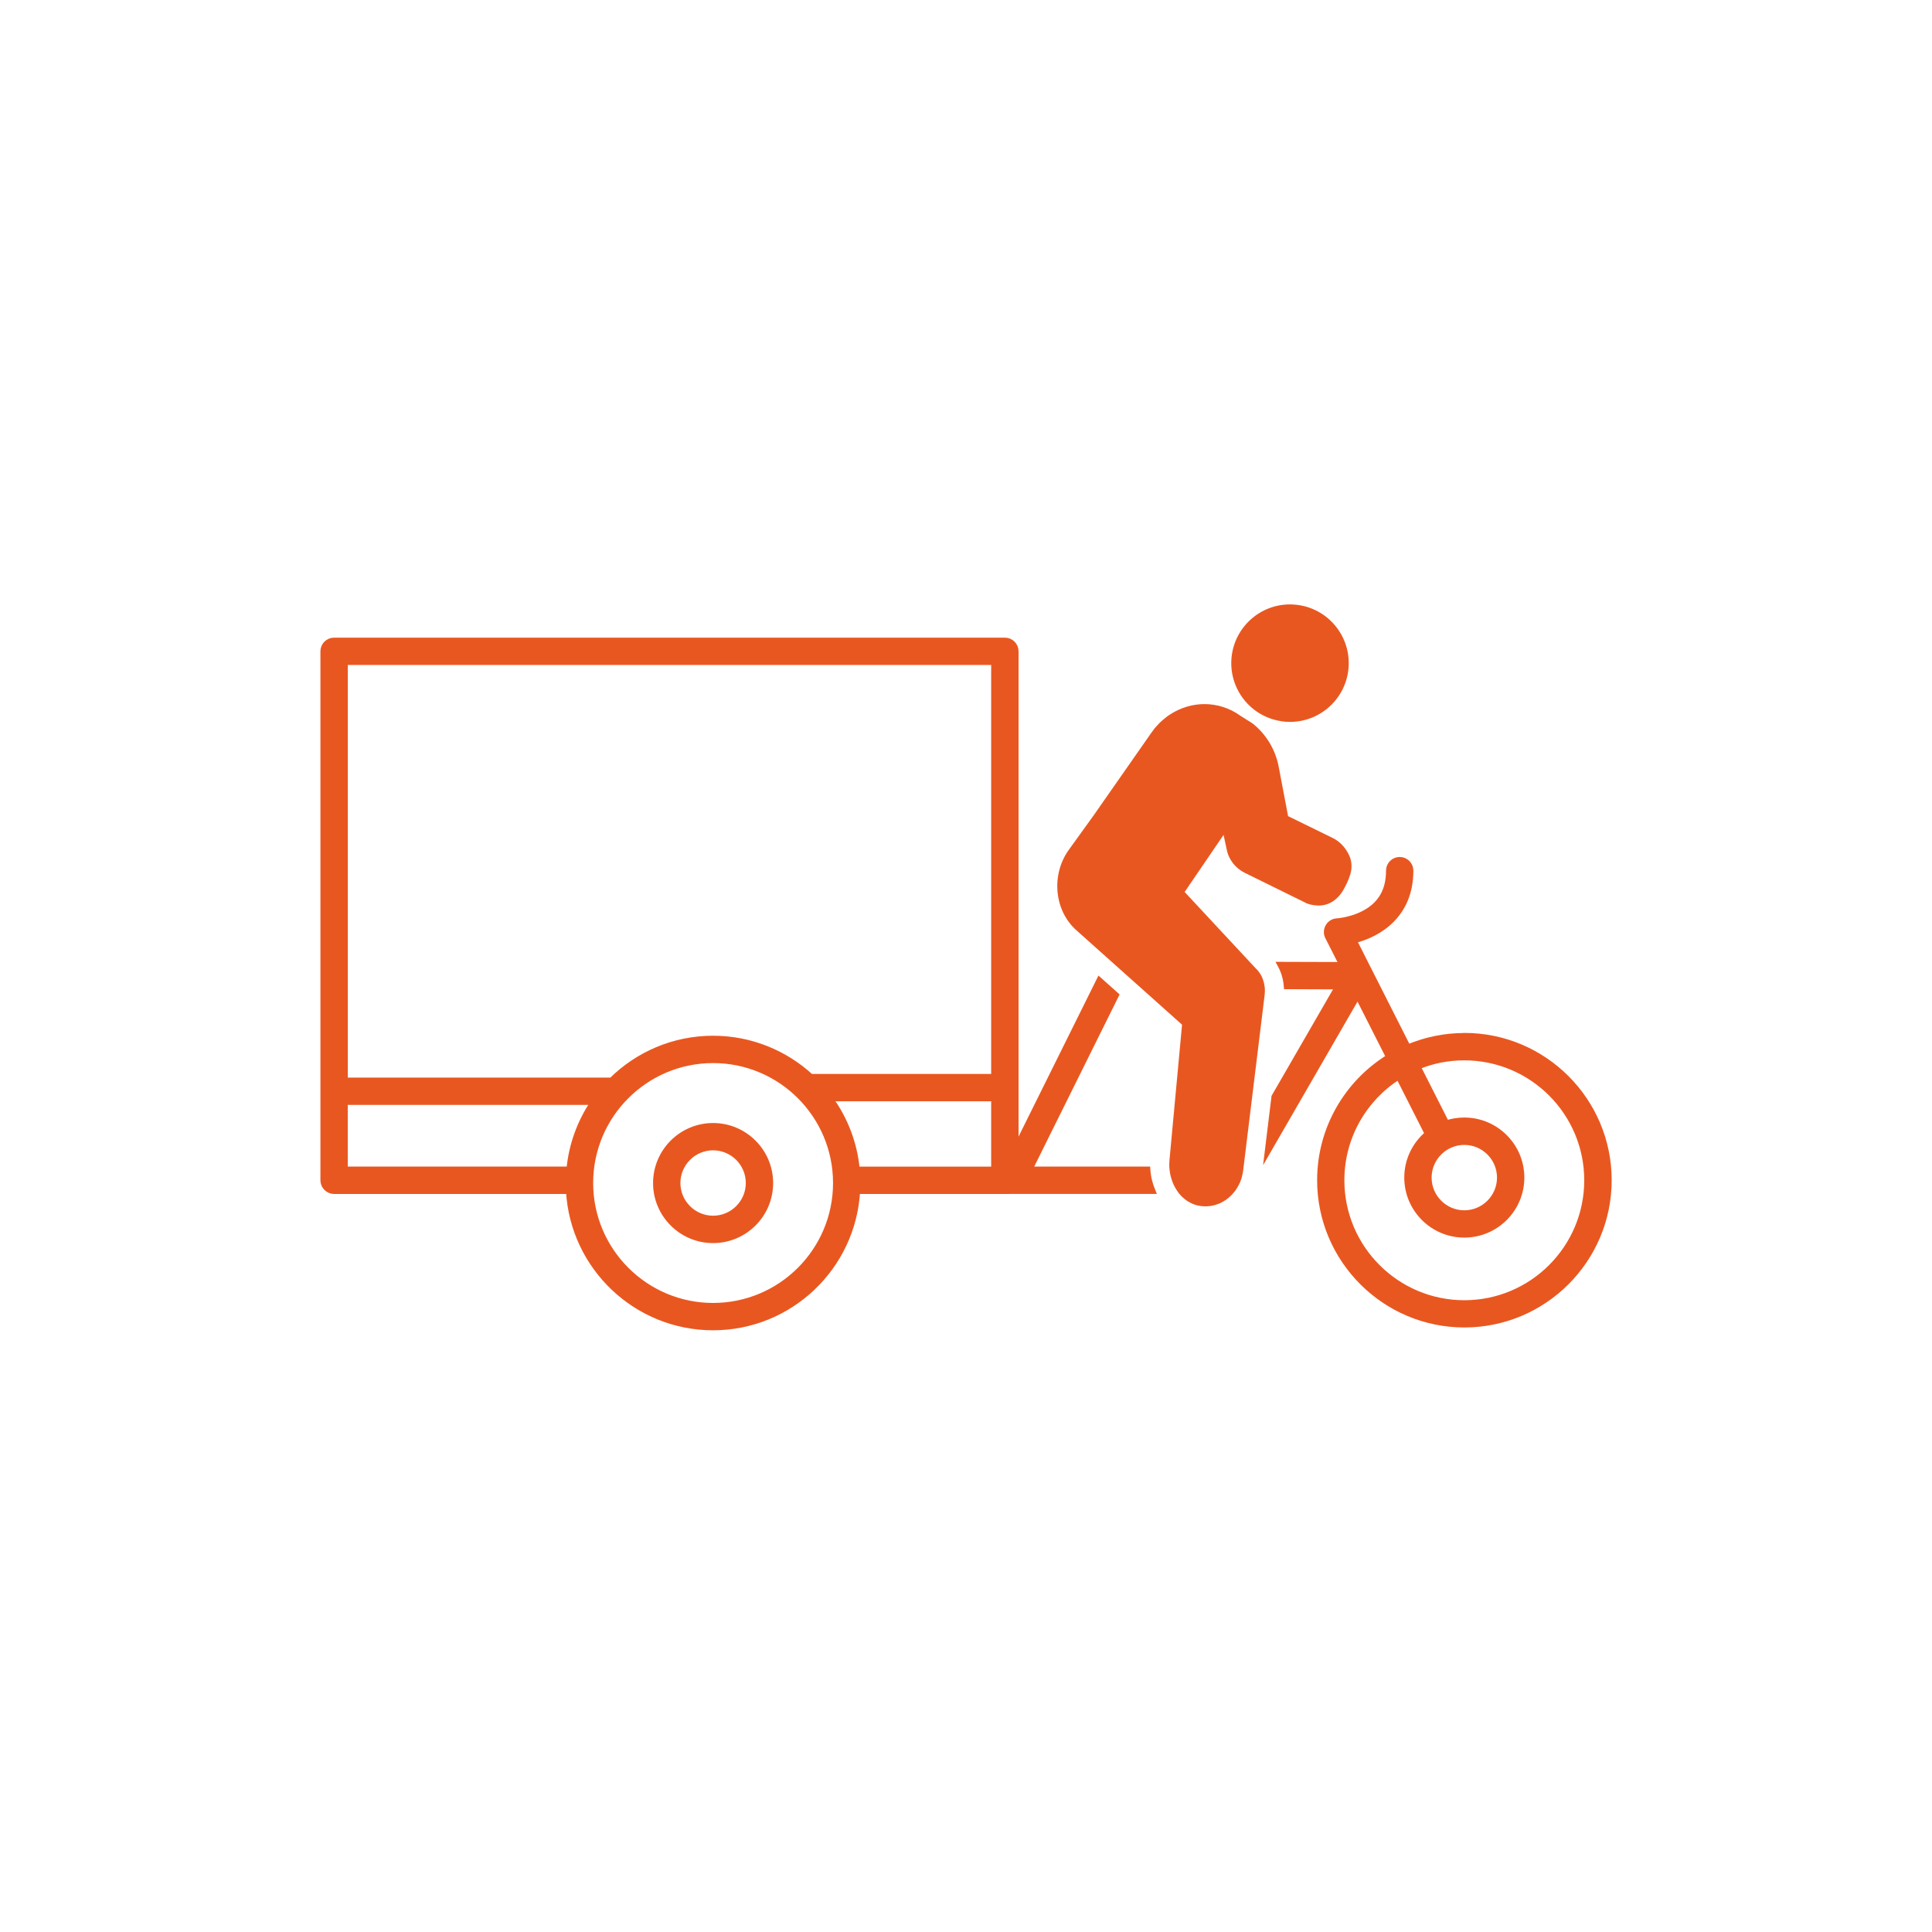
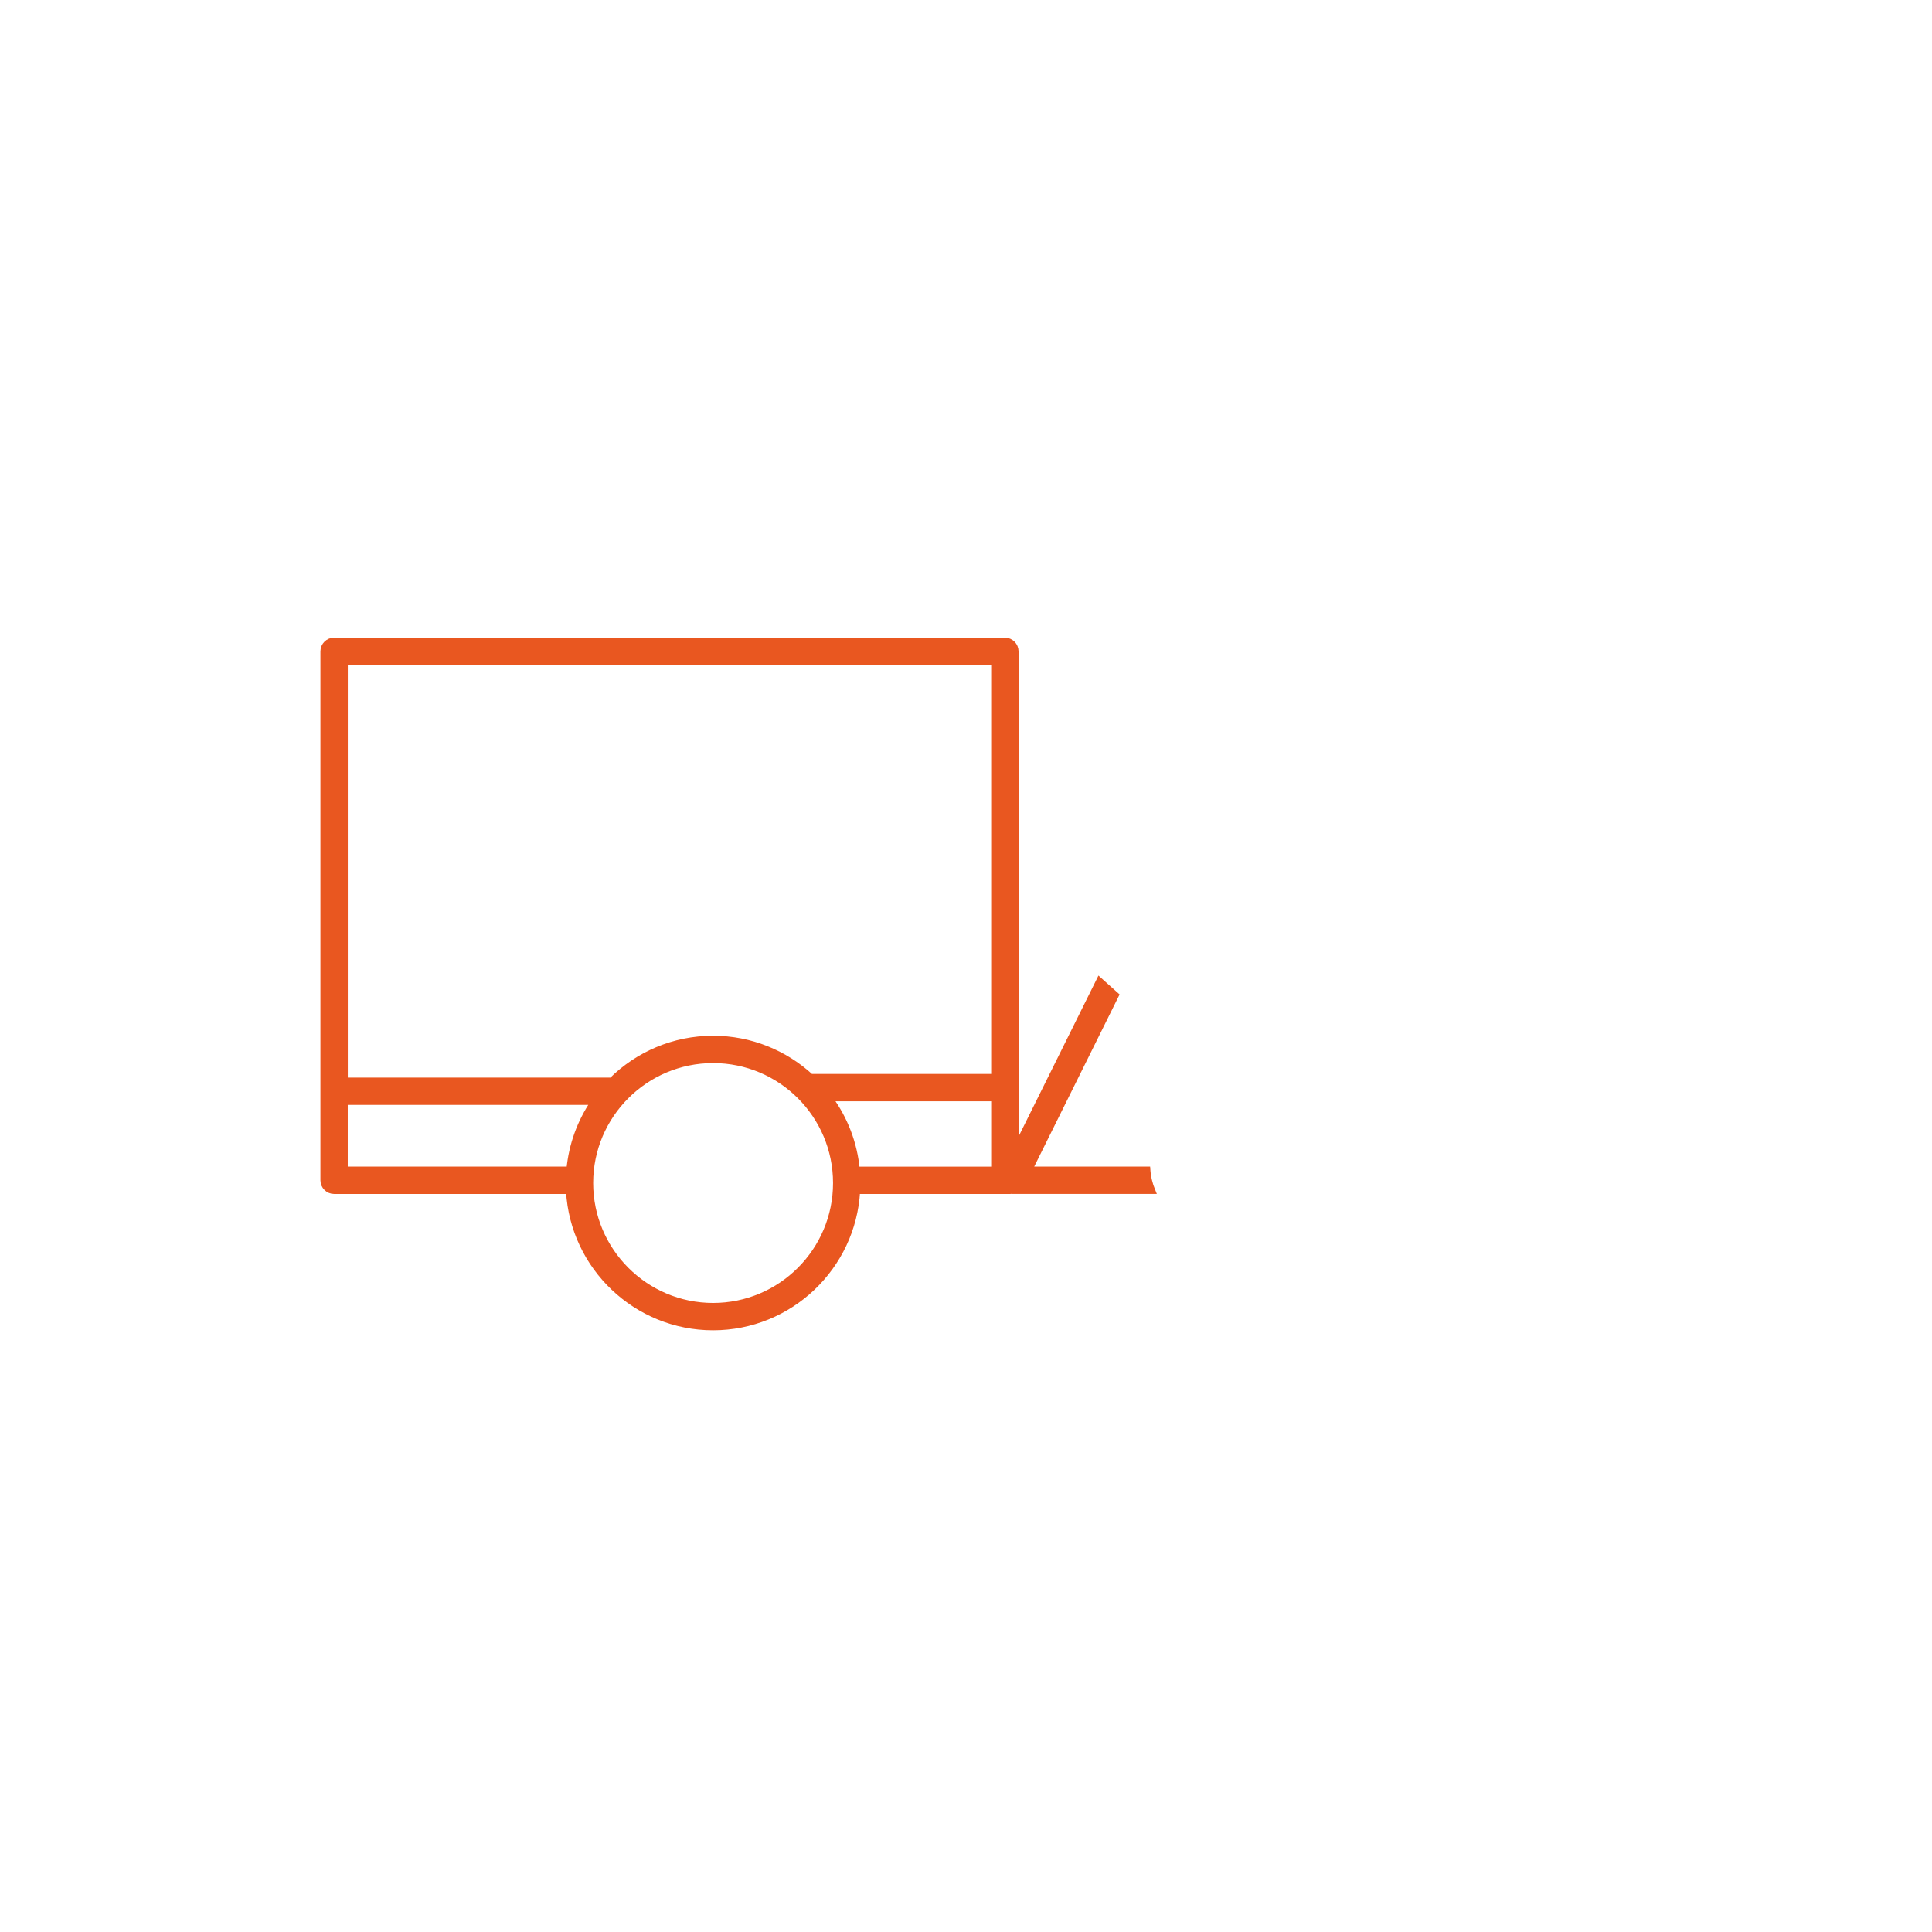
<svg xmlns="http://www.w3.org/2000/svg" id="Calque_1" viewBox="0 0 418.34 418.34">
  <defs>
    <style>      .st0 {        stroke: #e95720;        stroke-miterlimit: 10;        stroke-width: 1.2px;      }      .st0, .st1 {        fill: #e95720;      }    </style>
  </defs>
  <path class="st0" d="M222.97,253.21l18.72-37.74-3.65-3.26-18.09,36.45v-107.63c0-1.3-1.06-2.36-2.36-2.36H72.34c-1.3,0-2.36,1.06-2.36,2.36v114.54c0,1.3,1.06,2.36,2.36,2.36h50.54c.1,0,.19-.02.28-.03v.02c.92,16.44,14.58,29.53,31.24,29.53s30.32-13.08,31.24-29.52h33.11c.06,0,.12-.01.18-.02h.05c.05.01.11.01.15.01h30.46c-.61-1.46-1-3.07-1.11-4.72h-25.54.03ZM215.22,143.4v89.74h-39.64c-5.57-5.12-13.02-8.27-21.17-8.27-8.56,0-16.34,3.46-22,9.06h-57.7v-90.54h140.52-.01ZM74.7,253.21v-14.56h53.78c-2.88,4.24-4.73,9.22-5.23,14.59h0c-.12-.02-.25-.04-.37-.04h-48.18,0ZM154.41,282.73c-14.65,0-26.57-11.91-26.57-26.57s11.91-26.57,26.57-26.57,26.57,11.91,26.57,26.57-11.91,26.57-26.57,26.57ZM189.24,253.21h-3.68c-.53-5.69-2.6-10.95-5.8-15.35h35.46v15.35h-25.98Z" />
-   <path class="st0" d="M317.07,224.28c-4.32,0-8.44.89-12.2,2.47l-11.69-23.1c5.47-1.36,12.26-5.54,12.26-15.13,0-1.3-1.06-2.36-2.36-2.36s-2.36,1.06-2.36,2.36c0,4.31-1.75,7.33-5.34,9.23-1.62.86-3.27,1.29-4.4,1.5h-.01c-.87.17-1.45.2-1.46.2-.79.04-1.5.47-1.9,1.13-.01,0-.01.02-.02.04-.41.7-.44,1.55-.07,2.26l3.06,6.03-13.38-.04c.79,1.43,1.26,3.03,1.39,4.72l11.09.04-13.77,23.85-1.46,11.97,19.53-33.83,6.73,13.28c-8.94,5.51-14.91,15.4-14.91,26.65,0,17.25,14.04,31.29,31.29,31.29s31.29-14.04,31.29-31.29-14.04-31.29-31.29-31.29l-.02.02ZM317.07,282.14c-14.65,0-26.57-11.91-26.57-26.57,0-9.42,4.92-17.71,12.34-22.42l6.26,12.35c-2.7,2.27-4.43,5.68-4.43,9.48,0,6.84,5.56,12.4,12.4,12.4s12.4-5.56,12.4-12.4-5.56-12.4-12.4-12.4c-1.35,0-2.65.21-3.86.61l-6.19-12.21c3.09-1.29,6.49-1.98,10.05-1.98,14.65,0,26.57,11.91,26.57,26.57s-11.91,26.57-26.57,26.57ZM317.07,247.31c4.23,0,7.68,3.45,7.68,7.68s-3.45,7.68-7.68,7.68-7.68-3.45-7.68-7.68,3.45-7.68,7.68-7.68Z" />
-   <path class="st1" d="M273.86,213.94c0-.12-.01-.24-.04-.34-.02-.18-.05-.34-.08-.51-.02-.15-.06-.32-.11-.47-.06-.21-.12-.43-.2-.63-.06-.17-.13-.33-.21-.5-.05-.12-.11-.22-.18-.34-.07-.14-.15-.28-.25-.41-.11-.17-.22-.32-.34-.47-.15-.2-.33-.38-.51-.55l-.79-.85-14.64-15.73,8.43-12.36.66,3.06c.41,2.28,1.91,4.13,3.86,5.12l13.04,6.42c.81.47,1.67.58,2.35.66.22.02.46.04.7.04.38,0,.77-.04,1.13-.11,1.74-.35,3.22-1.58,4.16-3.2.54-.94,1.19-2.23,1.57-3.54s.31-2.72-.24-3.94h0c-.73-1.65-2.04-3.11-3.64-3.86l-9.62-4.71-2.1-11.04c-.77-3.62-2.8-6.85-5.63-9.06l-2.57-1.62c-2.37-1.71-5.09-2.54-7.79-2.54-2.16,0-4.33.53-6.31,1.57-.5.26-.98.54-1.44.86-.24.15-.46.33-.68.51-.22.18-.45.35-.66.54-.22.19-.44.39-.65.6-.2.2-.4.41-.6.64-.11.11-.2.22-.3.34-.15.17-.3.34-.42.52-.14.19-.28.37-.41.56l-12.56,17.98-5.42,7.52c-3.76,5.31-3.14,13.01,1.69,17.32l8.23,7.36,5.3,4.73,9.36,8.37-2.73,29.43c-.05.64-.05,1.28.02,1.9.04.34.08.68.15,1.02.02.13.05.25.08.38.05.2.11.4.17.6.06.19.11.38.18.55.07.19.14.37.22.54.08.19.16.38.27.57.06.13.13.26.21.39.12.22.25.43.39.63,0,.01.02.04.04.05,0,.01,0,.02.02.04,0,.01.02.04.04.05h0c.05.08.09.15.15.21.05.07.11.14.16.21.09.12.2.24.31.35.07.08.15.18.24.26.09.09.2.19.31.28.25.22.51.44.78.63.11.07.21.14.32.2.16.11.34.2.53.3.02.01.04.02.06.02.01.01.04.02.05.02s.01.01.02.01c.01.01.02.01.04.02.08.06.18.08.26.13.04.01.07.02.11.04.19.08.4.15.6.22.34.09.7.17,1.04.21.35.05.7.07,1.04.07.22,0,.45-.01.66-.04.07,0,.15-.01.22-.02h.06c.15-.01.3-.05.45-.07.08-.01.17-.02.25-.05.44-.09.86-.24,1.26-.4.22-.08.44-.19.65-.3.02-.01.05-.02.06-.04.01-.01.04-.01.05-.02.19-.11.38-.21.55-.33.57-.37,1.09-.79,1.55-1.3.11-.11.2-.21.28-.32.12-.13.22-.26.33-.4h.01c.15-.21.31-.44.45-.67.14-.22.26-.45.38-.68.11-.2.2-.41.3-.63.08-.21.17-.43.24-.65.01-.02.01-.05.02-.07.02-.08.05-.17.07-.25.01-.02.01-.06.02-.08.06-.19.11-.38.14-.57.01-.06.02-.12.04-.18.05-.24.08-.47.12-.71l.67-5.49,3.97-32.44c.06-.51.08-1.02.05-1.51,0-.02-.01-.05-.01-.07l-.02.02Z" />
-   <path class="st1" d="M277.42,156.17c.25.04.5.07.74.09,6.99.64,13.19-4.51,13.83-11.5.64-6.99-4.5-13.19-11.5-13.83-6.99-.65-13.18,4.5-13.83,11.5-.22,2.41.25,4.72,1.24,6.75,1.78,3.64,5.27,6.34,9.52,6.98h0Z" />
-   <path class="st0" d="M154.41,243.77c-6.84,0-12.4,5.56-12.4,12.4s5.56,12.4,12.4,12.4,12.4-5.56,12.4-12.4-5.56-12.4-12.4-12.4h0ZM154.41,263.84c-4.23,0-7.68-3.45-7.68-7.68s3.45-7.68,7.68-7.68,7.68,3.45,7.68,7.68-3.45,7.68-7.68,7.68Z" />
</svg>